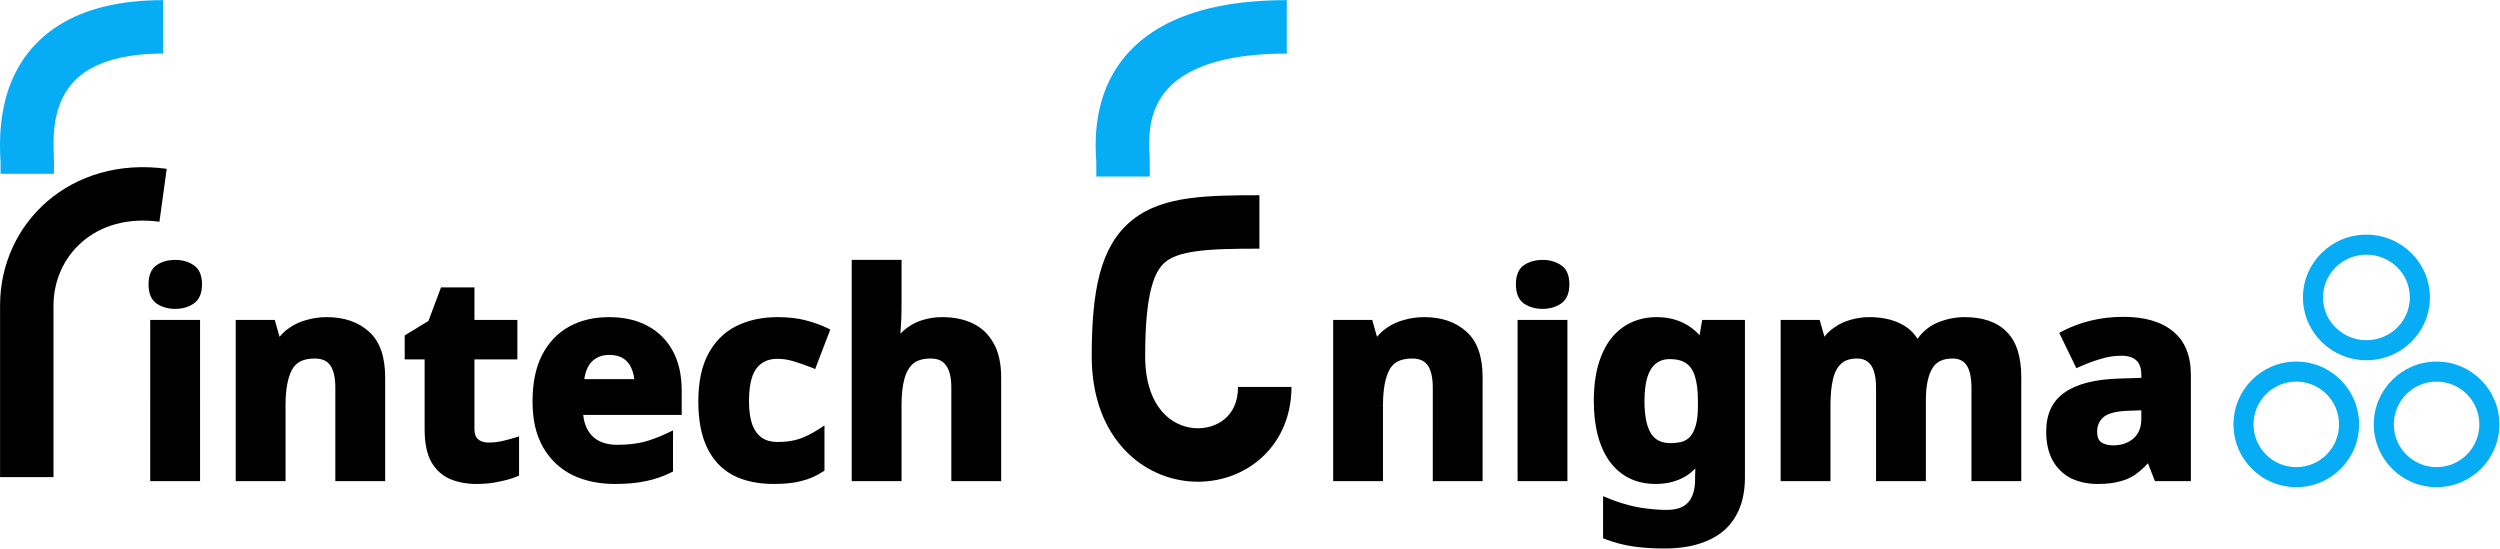
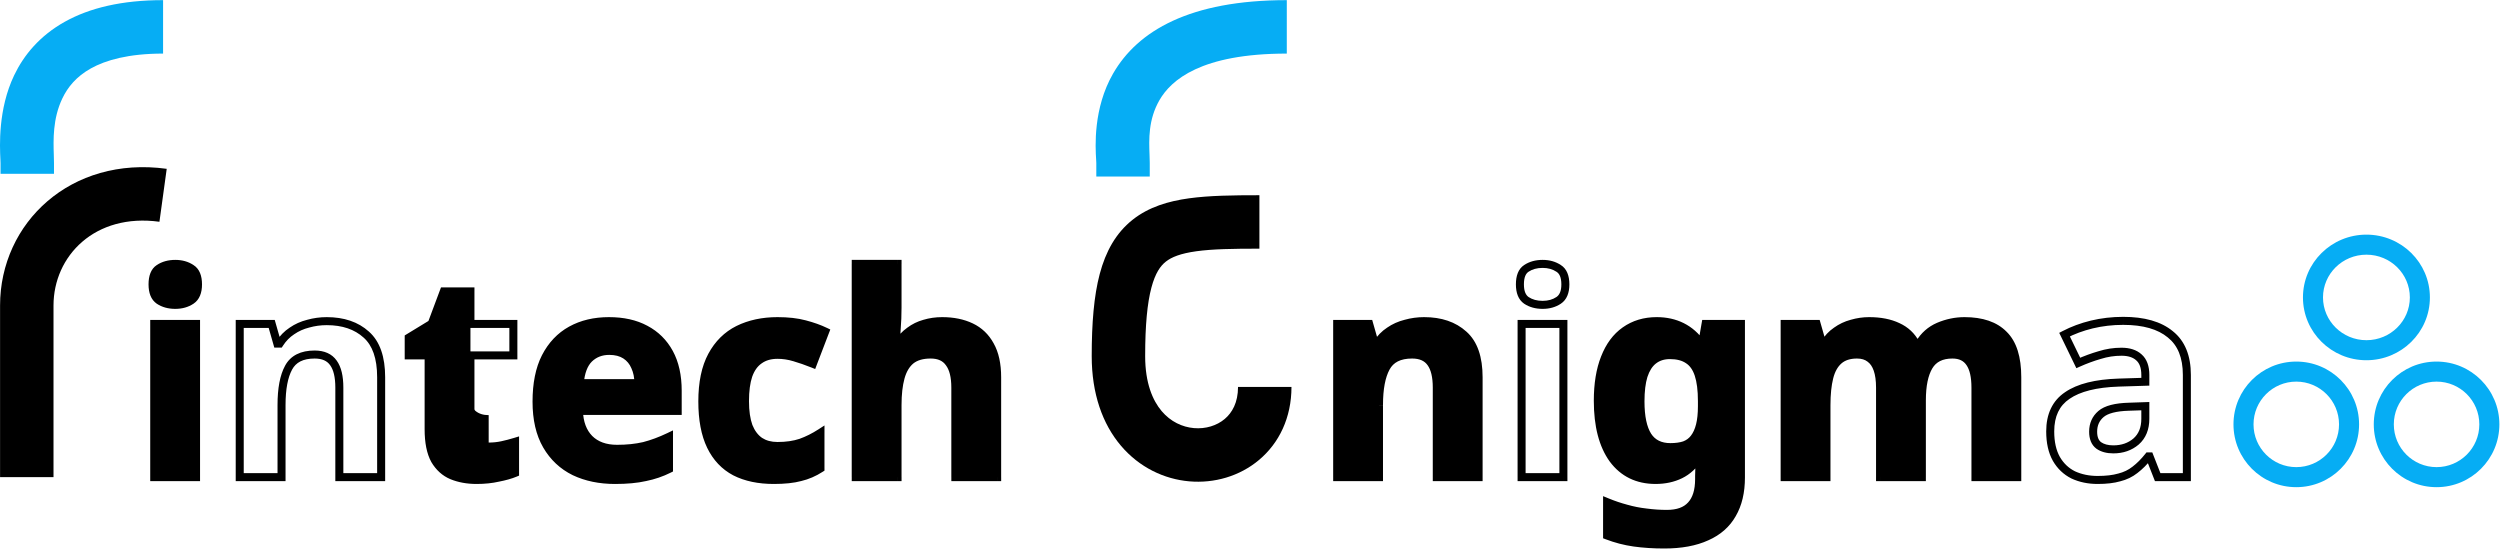
<svg xmlns="http://www.w3.org/2000/svg" viewBox="0 0 2494.062 547.2" height="547.2" width="2494.062" xml:space="preserve" id="svg2" version="1.1">
  <defs id="defs6" />
  <g transform="matrix(1.333,0,0,-1.333,0,547.2)" id="g10">
    <g id="g12">
      <g transform="translate(114.168,-3)" id="g14">
        <path id="path16" style="fill:#000000;fill-opacity:1;fill-rule:nonzero;stroke:none" d="m 32.55,171.06 h 3 v 3 h -3 z m 0,-114.66 v -3 h 3 v 3 z m -31.29,0 h -3 v -3 h 3 z m 0,114.66 v 3 h -3 v -3 z m 27.72,41.58 -1.664,-2.496 0.037,-0.025 0.037,-0.023 1.59,2.544 z m 0,-23.94 -1.664,2.496 h -4e-6 z m -24.15,0 -1.713,-2.463 0.024,-0.017 0.025,-0.017 z m 0,23.94 1.639,-2.513 0.013,0.008 0.013,0.008 z m 155.124,-49.56 -2.014,-2.224 0.012,-0.011 0.012,-0.01 1.99,2.245 z m 11.13,-106.68 v -3 h 3 v 3 z m -31.29,0 h -3 v -3 h 3 z m -4.41,85.47 -2.458,-1.72 0.014,-0.02 0.014,-0.019 2.43,1.76 z m -33.6,-3.57 2.636,-1.433 0.006,0.012 0.006,0.012 -2.649,1.409 z M 96.534,56.4 v -3 h 3 v 3 z m -31.29,0 h -3 v -3 h 3 z m 0,114.66 v 3 h -3 v -3 z m 23.94,0 2.885,0.824 -0.622,2.176 h -2.263 z m 4.2,-14.7 -2.885,-0.824 0.622,-2.176 h 2.263 z m 1.68,0 v -3 h 1.638 l 0.886,1.378 z m 9.24,9.45 1.642,-2.511 0.033,0.022 0.033,0.023 -1.708,2.467 z m 12.18,5.46 0.728,-2.91 0.043,0.011 0.042,0.012 -0.812,2.888 z m 145.158,-90.93 -0.637,2.932 v 0 z m 9.66,2.52 h 3 v 4.049 l -3.873,-1.179 z m 0,-23.31 1.154,-2.769 1.846,0.769 v 2 z m -12.6,-3.57 -0.573,2.945 -0.048,-0.009 -0.048,-0.011 0.668,-2.925 z m -34.65,1.68 -1.164,-2.765 0.013,-0.005 0.013,-0.005 1.139,2.776 z m -12.81,11.55 -2.629,-1.446 0.022,-0.039 0.023,-0.039 2.584,1.524 z m -4.62,78.33 h 3 v 3 h -3 z m -14.91,0 h -3 v -3 h 3 z m 0,13.23 -1.562,2.561 -1.438,-0.877 v -1.684 z m 17.22,10.5 1.562,-2.561 0.885,0.54 0.363,0.971 z m 9.03,24.15 v 3 h -2.081 l -0.729,-1.949 z m 19.95,0 h 3 v 3 h -3 z m 0,-24.36 h -3 v -3 h 3 z m 32.13,0 h 3 v 3 h -3 z m 0,-23.52 v -3 h 3 v 3 z m -32.13,0 v 3 h -3 v -3 z m 3.78,-65.1 -1.993,-2.242 0.036,-0.032 0.037,-0.031 1.921,2.305 z m 127.175,84.63 -1.419,-2.643 0.01,-0.005 0.01,-0.005 1.399,2.654 z m 17.85,-17.64 -2.634,-1.437 v 0 z m 6.3,-43.47 v -3 h 3 v 3 z m -73.92,0 v 3 h -3.097 l 0.098,-3.095 2.999,0.095 z m 7.77,-20.79 -2.151,-2.091 0.015,-0.015 0.015,-0.015 2.121,2.121 z m 40.95,-5.46 0.68,-2.922 0.032,0.007 0.032,0.008 -0.744,2.906 z m 18.69,6.93 h 3 v 4.76 l -4.294,-2.054 z m 0,-24.15 1.342,-2.683 1.658,0.829 v 1.854 z m -17.85,-6.09 -0.588,2.942 -0.038,-0.008 -0.038,-0.009 0.665,-2.925 z m -52.92,4.2 -1.325,-2.692 0.017,-0.009 0.017,-0.008 1.29,2.709 z m -20.79,19.53 -2.594,-1.506 v 0 z m -0.84,66.15 -2.666,1.375 -0.004,-0.008 -0.004,-0.008 2.675,-1.359 z m 19.11,20.16 -1.449,2.627 v 0 z m 13.44,-21.42 -2.084,2.158 -0.019,-0.018 -0.019,-0.019 2.121,-2.121 z m -6.93,-18.27 -2.989,0.253 -0.276,-3.253 h 3.265 z m 43.89,0 v -3 h 3 v 3 z m -2.52,12.39 -2.763,-1.169 0.019,-0.044 0.02,-0.044 2.724,1.257 z m -7.14,8.61 1.639,2.513 v 0 z m 82.072,-87.36 -1.397,-2.655 0.018,-0.01 0.018,-0.009 1.36,2.674 z m -18.27,19.32 2.7,1.307 v 0 z m 0.84,67.62 -2.64,1.425 v 0 z m 19.74,19.53 -1.324,2.692 -0.009,-0.004 -0.009,-0.004 1.342,-2.683 z m 49.77,3.99 -0.777,-2.898 0.009,-0.002 0.009,-0.002 0.76,2.902 z m 15.33,-5.46 2.802,-1.072 0.984,2.573 -2.48,1.2 z m -9.24,-24.15 -1.114,-2.785 2.828,-1.131 1.088,2.844 z m -13.86,4.83 -0.862,-2.873 0.013,-0.004 0.013,-0.004 0.836,2.881 z m -26.25,-2.1 1.708,-2.467 0.032,0.022 0.031,0.023 -1.77,2.422 z m -8.19,-11.55 -2.83,0.994 -0.008,-0.023 -0.008,-0.023 2.846,-0.949 z m 0.21,-38.01 -2.822,-1.019 0.017,-0.048 0.019,-0.047 2.785,1.114 z m 8.4,-11.13 -1.708,-2.467 0.033,-0.023 0.033,-0.022 1.642,2.511 z m 30.66,-1.05 0.949,-2.846 0.035,0.012 0.035,0.013 -1.019,2.822 z m 14.7,7.35 h 3 v 5.514 l -4.63,-2.996 z m 0,-26.67 1.63,-2.519 1.37,0.887 v 1.632 z m -15.12,-6.51 -0.691,2.919 -0.046,-0.011 -0.045,-0.012 0.783,-2.896 z m 72.171,110.88 -2.99,0.242 -0.003,-0.04 -0.002,-0.04 2.996,-0.162 z m -0.84,-10.92 -2.974,0.397 -0.453,-3.397 h 3.427 z m 1.68,0 v -3 h 1.638 l 0.886,1.378 z m 8.82,9.45 1.734,-2.448 0.033,0.024 0.033,0.025 -1.8,2.4 z m 11.13,5.46 0.798,-2.892 0.032,0.009 0.032,0.01 -0.862,2.873 z m 34.86,-2.52 -1.292,-2.707 v 0 z m 14.28,-13.65 -2.634,-1.437 0.013,-0.023 0.013,-0.023 2.608,1.482 z m 5.25,-98.7 v -3 h 3 v 3 z m -31.29,0 h -3 v -3 h 3 z m -4.62,85.47 -2.458,-1.72 0.033,-0.047 0.035,-0.046 2.39,1.813 z m -28.77,1.89 -1.885,2.334 -0.022,-0.018 -0.022,-0.019 1.93,-2.297 z m -7.56,-12.81 -2.893,0.795 v 0 z m -2.31,-74.55 v -3 h 3 v 3 z m -31.29,0 h -3 v -3 h 3 z m 0,159.6 v 3 h -3 v -3 z m 31.29,0 h 3 v 3 h -3 z m 423.742,-52.92 -2.014,-2.224 0.012,-0.011 0.012,-0.01 1.99,2.245 z M 992.422,56.4 v -3 h 3 v 3 z m -31.29,0 h -3 v -3 h 3 z m -4.41,85.47 -2.458,-1.72 0.014,-0.02 0.014,-0.019 2.43,1.76 z m -33.6,-3.57 2.636,-1.433 0.006,0.012 0.006,0.012 -2.649,1.409 z m -5.25,-81.9 v -3 h 3 v 3 z m -31.29,0 h -3 v -3 h 3 z m 0,114.66 v 3 h -3 v -3 z m 23.94,0 2.885,0.824 -0.622,2.176 h -2.263 z m 4.2,-14.7 -2.885,-0.824 0.622,-2.176 h 2.263 z m 1.68,0 v -3 h 1.638 l 0.886,1.378 z m 9.24,9.45 1.642,-2.511 0.033,0.022 0.033,0.023 -1.708,2.467 z m 12.18,5.46 0.728,-2.91 0.043,0.011 0.042,0.012 -0.812,2.888 z m 118.068,-0.21 h 3 v 3 h -3 z m 0,-114.66 v -3 h 3 v 3 z m -31.29,0 h -3 v -3 h 3 z m 0,114.66 v 3 h -3 v -3 z m 27.72,41.58 -1.664,-2.496 0.037,-0.025 0.038,-0.023 1.59,2.544 z m 0,-23.94 -1.664,2.496 v 0 z m -24.15,0 -1.713,-2.463 0.024,-0.017 0.025,-0.017 1.664,2.496 z m 0,23.94 1.639,-2.513 0.013,0.008 0.013,0.008 -1.664,2.496 z m 116.484,-43.68 -1.342,-2.683 v 0 z m 14.28,-12.6 -2.458,-1.72 0.896,-1.28 h 1.562 z m 0.84,0 v -3 h 2.529 l 0.427,2.493 z m 2.52,14.7 v 3 h -2.529 l -0.427,-2.493 z m 26.46,0 h 3 v 3 h -3 z m -6.51,-142.38 -2.59,1.515 -0.011,-0.018 -0.01,-0.018 2.611,-1.478 z m -19.11,-16.8 -1.214,2.743 -0.019,-0.008 -0.019,-0.009 1.252,-2.726 z m -54.39,-4.41 -0.424,-2.97 0.01,-0.001 0.416,2.971 z m -20.16,5.25 h -3 v -2.064 l 1.927,-0.738 z m 0,24.99 1.142,2.774 -4.142,1.706 v -4.48 z m 14.28,-4.83 0.824,2.885 -0.028,0.008 -0.028,0.007 -0.768,-2.9 z m 14.91,-2.94 0.402,2.973 -0.035,0.005 -0.035,0.004 -0.331,-2.982 z m 33.6,5.46 -2.191,2.049 -0.018,-0.019 -0.018,-0.019 2.226,-2.011 z m 6.3,29.19 -2.982,0.331 -0.01,-0.082 v -0.083 l 2.995,-0.166 z m 0.63,6.72 2.992,-0.214 0.23,3.214 h -3.222 z m -0.84,0 v 3 h -1.626 l -0.888,-1.363 z m -64.47,-1.47 -2.435,-1.753 0.013,-0.018 0.014,-0.018 2.408,1.79 z m -6.09,75.81 2.788,-1.107 v 0.007 0.008 l -2.794,1.092 z m 15.12,20.37 1.724,-2.455 0.01,0.007 -1.734,2.448 z m 21.21,-22.26 1.849,-2.363 0.01,0.005 0.01,0.005 -1.862,2.352 z m -7.35,-11.55 -2.854,0.926 -0.01,-0.024 -0.01,-0.025 2.869,-0.877 z m 3.15,-44.94 -2.534,-1.607 0.01,-0.014 0.01,-0.014 2.515,1.635 z m 27.51,-6.93 0.949,-2.846 0.06,0.02 0.059,0.023 -1.068,2.803 z m 7.14,5.25 -2.368,1.842 -0.01,-0.01 -0.01,-0.01 2.383,-1.822 z m 4.41,9.66 2.91,-0.728 v 0 z m -1.05,38.01 2.846,0.949 v 0 z m -7.77,10.92 -1.687,-2.481 0.034,-0.024 0.035,-0.023 1.617,2.527 z m 236.211,18.9 -2.144,-2.099 0.022,-0.023 0.023,-0.022 2.099,2.144 z m 10.08,-106.68 v -3 h 3 v 3 z m -31.29,0 h -3 v -3 h 3 z m -4.2,85.47 -2.496,-1.664 0.013,-0.02 0.013,-0.019 2.47,1.703 z m -30.66,-2.52 -2.578,1.534 v 0 z m -5.25,-82.95 v -3 h 3 v 3 z m -31.29,0 h -3 v -3 h 3 z m -1.89,80.64 -2.835,-0.981 v 0 z m -5.67,8.19 -1.842,-2.368 0.042,-0.033 0.043,-0.031 1.756,2.432 z m -23.31,-1.47 1.975,-2.258 v 0 z m -7.14,-12.81 2.91,-0.728 v 0 z m -2.1,-74.55 v -3 h 3 v 3 z m -31.29,0 h -3 v -3 h 3 z m 0,114.66 v 3 h -3 v -3 z m 23.94,0 2.885,0.824 -0.622,2.176 h -2.263 z m 4.2,-14.7 -2.885,-0.824 0.622,-2.176 h 2.263 z m 1.68,0 v -3 h 1.688 l 0.876,1.443 z m 8.82,9.45 1.687,-2.481 0.033,0.023 0.033,0.024 -1.753,2.435 z m 11.55,5.46 0.773,-2.899 0.032,0.008 0.032,0.009 -0.836,2.881 z m 34.44,-2.31 -1.29,-2.709 0.026,-0.013 0.027,-0.012 1.236,2.733 z m 13.44,-12.6 -2.643,-1.418 0.849,-1.582 h 1.795 z m 2.73,0 v -3 h 1.706 l 0.872,1.466 z m 14.49,12.81 -1.167,2.764 -0.011,-0.005 -0.011,-0.005 1.189,-2.754 z m 173.339,-5.88 -1.913,-2.311 0.022,-0.018 0.022,-0.017 1.869,2.346 z m 12.39,-106.89 v -3 h 3 v 3 z m -21.84,0 -2.793,-1.095 0.747,-1.905 h 2.046 z m -6.09,15.54 2.793,1.095 -0.747,1.905 h -2.046 z m -0.84,0 v 3 h -1.45 l -0.901,-1.136 z m -10.08,-10.08 -1.815,2.388 -0.024,-0.018 -0.023,-0.018 1.862,-2.352 z m -11.76,-5.67 -0.728,2.91 -0.055,-0.014 -0.054,-0.016 0.836,-2.881 z m -34.44,1.89 -1.342,-2.683 0.042,-0.021 0.043,-0.02 1.257,2.724 z m -12.6,11.97 -2.613,-1.474 0.01,-0.015 0.01,-0.015 2.596,1.503 z m 8.19,47.46 1.673,-2.49 0.014,0.009 0.014,0.01 -1.701,2.471 z m 38.43,9.66 -0.095,2.998 v -1.1e-4 l 0.098,-2.998 z m 19.95,0.63 0.095,-2.999 2.905,0.092 v 2.907 h -3 z m -4.83,18.27 -2.018,-2.22 0.025,-0.022 0.025,-0.022 1.968,2.264 z m -29.4,1.68 0.834,-2.882 0.035,0.01 0.034,0.011 -0.903,2.861 z m -15.96,-5.88 -2.699,-1.309 1.269,-2.617 2.655,1.188 z m -10.29,21.21 -1.39,2.659 -2.58,-1.349 1.271,-2.619 z m 20.37,7.56 -0.702,2.917 -0.013,-0.003 0.715,-2.914 z m 27.93,-61.53 0.083,-2.999 0.01,2.8e-4 0.01,3.5e-4 -0.103,2.998 z m -21,-5.46 -1.952,2.278 v 0 z m -1.68,-23.52 -1.8,-2.4 0.039,-0.03 0.04,-0.028 1.72,2.458 z m 27.93,2.94 1.941,-2.288 0.02,0.017 0.02,0.017 -1.98,2.253 z m 6.93,26.46 h 3 v 3.105 l -3.103,-0.107 z M 29.55,171.06 V 56.4 h 6 V 171.06 Z m 3,-111.66 H 1.26 v -6 h 31.29 z m -28.29,-3 V 171.06 h -6 V 56.4 Z m -3,111.66 h 31.29 v 6 H 1.26 Z M 17.01,213 c 4.116,0 7.507,-0.99 10.306,-2.856 l 3.328,4.992 C 26.723,217.75 22.134,219 17.01,219 Z m 10.38,-2.904 C 29.497,208.779 31.02,206.054 31.02,200.67 h 6 c 0,6.376 -1.837,11.631 -6.45,14.514 z M 31.02,200.67 c 0,-5.194 -1.498,-8.003 -3.704,-9.474 l 3.328,-4.992 c 4.514,3.01 6.376,8.18 6.376,14.466 z m -3.704,-9.474 C 24.517,189.33 21.126,188.34 17.01,188.34 v -6 c 5.124,0 9.713,1.25 13.634,3.864 z M 17.01,188.34 c -4.276,0 -7.732,1 -10.516,2.856 L 3.166,186.204 C 7.102,183.58 11.766,182.34 17.01,182.34 Z m -10.467,2.823 C 4.458,192.613 3,195.429 3,200.67 h -6 c 0,-6.239 1.762,-11.403 6.117,-14.433 z M 3,200.67 c 0,5.432 1.483,8.162 3.469,9.457 l -3.278,5.026 C -1.263,212.248 -3,206.998 -3,200.67 Z m 3.494,9.474 C 9.278,212 12.734,213 17.01,213 v 6 c -5.244,0 -9.908,-1.24 -13.844,-3.864 z M 130.344,170.16 c 11.755,0 20.848,-3.192 27.596,-9.304 l 4.028,4.447 c -8.092,7.328 -18.739,10.856 -31.624,10.856 z m 27.62,-9.325 c 6.52,-5.782 10.12,-15.415 10.12,-29.675 h 6 c 0,15.139 -3.82,26.786 -12.14,34.165 z m 10.12,-29.675 V 56.4 h 6 v 74.76 z m 3,-71.76 h -31.29 v -6 h 31.29 z m -28.29,-3 v 66.99 h -6 V 56.4 Z m 0,66.99 c 0,8.519 -1.498,15.431 -4.98,20.24 l -4.86,-3.519 c 2.398,-3.312 3.84,-8.719 3.84,-16.72 z m -4.952,20.2 c -3.645,5.208 -9.39,7.58 -16.528,7.58 v -6 c 5.742,0 9.378,-1.828 11.612,-5.02 z m -16.528,7.58 c -10.268,0 -18.008,-3.62 -22.179,-11.461 l 5.297,-2.818 c 2.829,5.318 8.109,8.279 16.881,8.279 z M 99.149,139.733 c -3.848,-7.08 -5.614,-16.975 -5.614,-29.363 h 6 c 0,11.972 1.734,20.697 4.886,26.497 z M 93.534,110.37 V 56.4 h 6 v 53.97 z m 3,-50.97 H 65.244 v -6 h 31.29 z m -28.29,-3 V 171.06 h -6 V 56.4 Z m -3,111.66 h 23.94 v 6 H 65.244 Z m 21.055,2.176 4.2,-14.7 5.769,1.648 -4.2,14.7 z m 7.085,-16.876 h 1.68 v 6 h -1.68 z m 4.204,1.378 c 2.308,3.591 5.096,6.428 8.358,8.561 l -3.283,5.022 c -4.018,-2.627 -7.39,-6.089 -10.122,-10.339 z m 8.424,8.606 c 3.33,2.305 7.055,3.98 11.2,5.016 l -1.455,5.821 c -4.815,-1.204 -9.21,-3.169 -13.16,-5.904 z m 11.285,5.039 c 4.21,1.184 8.556,1.778 13.048,1.778 v 6 c -5.028,0 -9.922,-0.666 -14.672,-2.002 z M 251.562,76.29 c 3.701,0 7.275,0.37 10.717,1.118 l -1.275,5.863 c -2.998,-0.652 -6.144,-0.982 -9.443,-0.982 z m 10.717,1.118 c 3.301,0.718 6.6,1.578 9.896,2.581 l -1.747,5.74 c -3.144,-0.957 -6.285,-1.776 -9.424,-2.458 z m 6.023,5.452 V 59.55 h 6 v 23.31 z m 1.846,-20.541 c -3.114,-1.297 -7.104,-2.439 -12.019,-3.394 l 1.145,-5.89 c 5.165,1.004 9.575,2.243 13.181,3.746 z m -12.115,-3.415 c -4.647,-1.062 -9.81,-1.605 -15.502,-1.605 v -6 c 6.068,0 11.686,0.578 16.838,1.755 z m -15.502,-1.605 c -6.532,0 -12.296,1.066 -17.341,3.136 l -2.277,-5.551 c 5.875,-2.41 12.431,-3.584 19.619,-3.584 z m -17.316,3.125 c -4.667,1.965 -8.464,5.347 -11.39,10.309 l -5.168,-3.048 c 3.514,-5.958 8.257,-10.276 14.23,-12.791 z m -11.346,10.231 c -2.74,4.982 -4.249,12.113 -4.249,21.654 h -6 c 0,-10.059 1.572,-18.328 4.991,-24.546 z m -4.249,21.654 v 55.23 h -6 v -55.23 z m -3,58.23 h -14.91 v -6 h 14.91 z m -11.91,-3 v 13.23 h -6 v -13.23 z m -1.438,10.669 17.22,10.5 -3.124,5.123 -17.22,-10.5 z m 18.468,12.011 9.03,24.15 -5.62,2.101 -9.03,-24.15 z m 6.22,22.201 h 19.95 v 6 h -19.95 z m 16.95,3 v -24.36 h 6 v 24.36 z m 3,-27.36 h 32.13 v 6 h -32.13 z m 29.13,3 v -23.52 h 6 V 171.06 Z m 3,-20.52 h -32.13 v -6 h 32.13 z m -35.13,-3 v -55.23 h 6 v 55.23 z m 0,-55.23 c 0,-4.935 1.454,-9.149 4.787,-12.112 l 3.986,4.484 c -1.707,1.517 -2.773,3.882 -2.773,7.628 z m 4.859,-12.175 c 3.178,-2.648 7.201,-3.845 11.791,-3.845 v 6 c -3.53,0 -6.088,0.903 -7.949,2.455 z M 341.567,170.16 c 10.262,0 18.85,-1.957 25.881,-5.733 l 2.839,5.286 c -8.089,4.344 -17.701,6.447 -28.719,6.447 z m 25.901,-5.744 c 7.173,-3.782 12.696,-9.237 16.616,-16.423 l 5.267,2.873 c -4.48,8.214 -10.858,14.52 -19.084,18.857 z m 16.616,-16.423 c 3.902,-7.154 5.934,-16.08 5.934,-26.913 h 6 c 0,11.566 -2.168,21.54 -6.666,29.787 z m 5.934,-26.913 v -15.12 h 6 v 15.12 z m 3,-12.12 h -73.92 v -6 h 73.92 z m -76.919,-3.095 c 0.297,-9.369 3.072,-17.082 8.618,-22.786 l 4.302,4.182 c -4.255,4.376 -6.66,10.523 -6.922,18.794 z m 8.647,-22.816 c 5.73,-5.73 13.496,-8.439 22.911,-8.439 v 6 c -8.225,0 -14.319,2.331 -18.669,6.681 z m 22.911,-8.439 c 7.605,0 14.558,0.717 20.84,2.178 l -1.359,5.844 c -5.758,-1.339 -12.245,-2.022 -19.48,-2.022 z m 20.904,2.194 c 6.235,1.595 12.65,3.978 19.241,7.13 l -2.589,5.413 c -6.289,-3.008 -12.334,-5.245 -18.139,-6.73 z m 14.947,9.836 V 62.49 h 6 v 24.15 z m 1.658,-21.467 c -5.355,-2.678 -11.051,-4.622 -17.097,-5.832 l 1.177,-5.883 c 6.555,1.311 12.759,3.426 18.603,6.348 z m -17.173,-5.848 c -5.875,-1.335 -13.128,-2.025 -21.805,-2.025 v -6 c 8.963,0 16.69,0.71 23.135,2.175 z m -21.805,-2.025 c -11.111,0 -20.808,2.031 -29.16,6.009 l -2.58,-5.417 c 9.288,-4.423 19.891,-6.591 31.74,-6.591 z m -29.125,5.992 c -8.277,4.073 -14.771,10.165 -19.52,18.345 l -5.189,-3.013 c 5.33,-9.18 12.697,-16.108 22.06,-20.715 z m -19.52,18.345 c -4.704,8.101 -7.154,18.463 -7.154,31.254 h -6 c 0,-13.529 2.59,-25.008 7.966,-34.266 z m -7.154,31.254 c 0,13.129 2.191,23.756 6.395,32.031 l -5.349,2.717 c -4.756,-9.364 -7.045,-20.997 -7.045,-34.749 z m 6.386,32.015 c 4.372,8.479 10.339,14.741 17.893,18.908 l -2.898,5.253 c -8.686,-4.792 -15.459,-11.971 -20.327,-21.412 z m 17.893,18.908 c 7.609,4.198 16.545,6.347 26.901,6.347 v 6 c -11.204,0 -21.168,-2.331 -29.799,-7.093 z m 27.111,-9.913 c -6.74,0 -12.545,-2.223 -17.204,-6.722 l 4.168,-4.316 c 3.461,3.342 7.737,5.038 13.036,5.038 z m -17.241,-6.759 c -4.617,-4.617 -7.067,-11.51 -7.798,-20.138 l 5.979,-0.507 c 0.669,7.892 2.839,13.179 6.062,16.402 z m -4.809,-23.391 h 43.89 V 129.75 h -43.89 z m 46.89,3 c 0,4.988 -0.908,9.557 -2.796,13.647 l -5.448,-2.514 c 1.472,-3.19 2.244,-6.881 2.244,-11.133 z m -2.757,13.559 c -1.766,4.173 -4.529,7.518 -8.264,9.954 l -3.278,-5.026 c 2.705,-1.764 4.702,-4.16 6.016,-7.266 z m -8.264,9.954 c -3.825,2.495 -8.496,3.637 -13.819,3.637 v -6 c 4.477,0 7.926,-0.958 10.541,-2.663 z M 465.009,57.3 c -10.99,0 -20.158,1.968 -27.62,5.764 l -2.721,-5.348 c 8.499,-4.324 18.65,-6.416 30.34,-6.416 z m -27.583,5.745 c -7.372,3.88 -13.025,9.827 -16.967,17.972 l -5.401,-2.613 c 4.459,-9.215 10.986,-16.148 19.573,-20.668 z m -16.967,17.972 c -3.939,8.141 -6,18.783 -6,32.083 h -6 c 0,-13.86 2.139,-25.478 6.6,-34.697 z m -6,32.083 c 0,13.689 2.331,24.562 6.78,32.805 l -5.28,2.85 c -5.071,-9.397 -7.5,-21.344 -7.5,-35.655 z m 6.78,32.805 c 4.488,8.315 10.631,14.366 18.442,18.272 l -2.683,5.367 c -8.99,-4.495 -16.006,-11.464 -21.038,-20.788 z m 18.424,18.263 c 8.066,3.967 17.401,5.992 28.076,5.992 v 6 c -11.445,0 -21.71,-2.175 -30.724,-6.608 z m 28.076,5.992 c 7.656,0 14.172,-0.753 19.593,-2.208 l 1.555,5.795 c -6.059,1.626 -13.123,2.412 -21.147,2.412 z m 19.61,-2.212 c 5.738,-1.503 10.657,-3.262 14.783,-5.258 l 2.613,5.401 c -4.554,2.203 -9.855,4.084 -15.877,5.662 z m 13.288,-1.486 -9.24,-24.15 5.604,-2.144 9.24,24.15 z m -5.324,-22.437 c -4.976,1.991 -9.69,3.634 -14.138,4.926 l -1.673,-5.762 c 4.232,-1.229 8.759,-2.805 13.582,-4.734 z m -14.112,4.918 c -4.467,1.34 -8.957,2.017 -13.462,2.017 v -6 c 3.895,0 7.805,-0.584 11.738,-1.763 z m -13.462,2.017 c -5.959,0 -11.165,-1.459 -15.42,-4.568 l 3.54,-4.844 c 3.025,2.211 6.919,3.412 11.88,3.412 z m -15.358,-4.523 c -4.274,-2.959 -7.334,-7.391 -9.313,-13.022 l 5.661,-1.989 c 1.661,4.728 4.061,7.997 7.067,10.078 z m -9.328,-13.068 c -1.817,-5.45 -2.674,-12.168 -2.674,-20.059 h 6 c 0,7.509 0.823,13.531 2.366,18.161 z M 440.379,113.31 c 0,-7.776 0.933,-14.448 2.908,-19.919 l 5.643,2.038 C 447.266,100.038 446.379,105.966 446.379,113.31 Z m 2.945,-20.014 c 2.136,-5.34 5.267,-9.567 9.478,-12.482 l 3.415,4.933 c -3.069,2.125 -5.538,5.318 -7.322,9.778 z m 9.544,-12.527 c 4.215,-2.756 9.222,-4.059 14.872,-4.059 v 6 c -4.71,0 -8.523,1.077 -11.588,3.081 z m 14.872,-4.059 c 6.829,0 12.97,0.871 18.379,2.674 l -1.897,5.692 c -4.671,-1.557 -10.15,-2.366 -16.481,-2.366 z m 18.449,2.698 c 5.267,1.902 10.37,4.456 15.311,7.653 l -3.26,5.037 c -4.58,-2.963 -9.276,-5.309 -14.089,-7.047 z M 496.869,89.58 V 62.91 h 6 v 26.67 z m 1.37,-24.151 c -4.483,-2.901 -9.207,-4.931 -14.182,-6.109 l 1.383,-5.838 c 5.666,1.342 11.022,3.651 16.058,6.911 z m -14.273,-6.133 c -4.833,-1.306 -11.126,-1.996 -18.957,-1.996 v -6 c 8.129,0 14.996,0.71 20.523,2.204 z M 554.55,183.45 c 0,-5.525 -0.207,-10.834 -0.62,-15.928 l 5.98,-0.485 c 0.427,5.267 0.64,10.738 0.64,16.412 z m -0.626,-16.008 c -0.28,-5.181 -0.555,-8.715 -0.818,-10.685 l 5.947,-0.793 c 0.297,2.23 0.582,5.976 0.862,11.155 z m 2.156,-14.082 h 1.68 v 6 h -1.68 z m 4.204,1.378 c 2.339,3.639 5.023,6.494 8.031,8.624 l -3.468,4.896 c -3.712,-2.63 -6.909,-6.075 -9.61,-10.276 z M 568.38,163.41 c 3.059,2.294 6.429,3.948 10.128,4.968 l -1.596,5.784 c -4.421,-1.22 -8.471,-3.206 -12.132,-5.952 z m 10.192,4.987 c 3.906,1.172 8.024,1.763 12.368,1.763 v 6 c -4.896,0 -9.598,-0.668 -14.092,-2.017 z M 590.94,170.16 c 7.905,0 14.657,-1.406 20.338,-4.117 l 2.584,5.415 C 607.223,174.626 599.555,176.16 590.94,176.16 Z m 20.338,-4.117 c 5.573,-2.66 9.872,-6.757 12.939,-12.379 l 5.267,2.873 c -3.653,6.698 -8.875,11.701 -15.622,14.921 z m 12.964,-12.425 c 3.164,-5.568 4.858,-12.988 4.858,-22.458 h 6 c 0,10.13 -1.805,18.67 -5.642,25.422 z m 4.858,-22.458 V 56.4 h 6 v 74.76 z m 3,-71.76 H 600.81 v -6 h 31.29 z m -28.29,-3 v 66.99 h -6 V 56.4 Z m 0,66.99 c 0,8.54 -1.576,15.476 -5.23,20.293 l -4.78,-3.626 c 2.506,-3.303 4.01,-8.687 4.01,-16.667 z m -5.162,20.2 c -3.632,5.189 -9.292,7.58 -16.318,7.58 v -6 c 5.574,0 9.155,-1.809 11.402,-5.02 z m -16.318,7.58 c -6.749,0 -12.462,-1.576 -16.795,-5.076 l 3.77,-4.668 c 2.947,2.38 7.174,3.744 13.025,3.744 z m -16.84,-5.113 c -4.078,-3.425 -6.865,-8.284 -8.523,-14.312 l 5.785,-1.591 c 1.422,5.172 3.675,8.854 6.597,11.308 z m -8.523,-14.312 c -1.633,-5.939 -2.417,-13.085 -2.417,-21.375 h 6 c 0,7.949 0.756,14.524 2.203,19.785 z m -2.417,-21.375 V 56.4 h 6 v 53.97 z m 3,-50.97 h -31.29 v -6 h 31.29 z m -28.29,-3 V 216 h -6 V 56.4 Z m -3,156.6 h 31.29 v 6 h -31.29 z m 28.29,3 v -32.55 h 6 V 216 Z m 397.132,-45.84 c 11.755,0 20.848,-3.192 27.596,-9.304 l 4.028,4.447 c -8.092,7.328 -18.739,10.856 -31.624,10.856 z m 27.62,-9.325 c 6.52,-5.782 10.12,-15.415 10.12,-29.675 h 6 c 0,15.139 -3.819,26.786 -12.139,34.165 z m 10.12,-29.675 V 56.4 h 6 v 74.76 z m 3,-71.76 h -31.29 v -6 h 31.29 z m -28.29,-3 v 66.99 h -6 V 56.4 Z m 0,66.99 c 0,8.519 -1.498,15.431 -4.98,20.24 l -4.86,-3.519 c 2.398,-3.312 3.84,-8.719 3.84,-16.72 z m -4.952,20.2 c -3.645,5.208 -9.39,7.58 -16.528,7.58 v -6 c 5.742,0 9.378,-1.828 11.612,-5.02 z m -16.528,7.58 c -10.268,0 -18.008,-3.62 -22.179,-11.461 l 5.297,-2.818 c 2.829,5.318 8.109,8.279 16.881,8.279 z m -22.166,-11.437 c -3.848,-7.08 -5.614,-16.975 -5.614,-29.363 h 6 c 0,11.972 1.734,20.697 4.886,26.497 z m -5.614,-29.363 V 56.4 h 6 v 53.97 z m 3,-50.97 h -31.29 v -6 h 31.29 z m -28.29,-3 V 171.06 h -6 V 56.4 Z m -3,111.66 h 23.94 v 6 h -23.94 z m 21.055,2.176 4.2,-14.7 5.769,1.648 -4.2,14.7 z m 7.085,-16.876 h 1.68 v 6 h -1.68 z m 4.204,1.378 c 2.308,3.591 5.096,6.428 8.358,8.561 l -3.283,5.022 c -4.018,-2.627 -7.39,-6.089 -10.122,-10.339 z m 8.424,8.606 c 3.33,2.305 7.055,3.98 11.2,5.016 l -1.455,5.821 c -4.815,-1.204 -9.21,-3.169 -13.16,-5.904 z m 11.285,5.039 c 4.21,1.184 8.556,1.778 13.048,1.778 v 6 c -5.028,0 -9.922,-0.666 -14.672,-2.002 z M 1052.89,171.06 V 56.4 h 6 V 171.06 Z m 3,-111.66 h -31.29 v -6 h 31.29 z m -28.29,-3 V 171.06 h -6 V 56.4 Z m -3,111.66 h 31.29 v 6 h -31.29 z m 15.75,44.94 c 4.116,0 7.507,-0.99 10.306,-2.856 l 3.328,4.992 c -3.921,2.614 -8.51,3.864 -13.634,3.864 z m 10.38,-2.904 c 2.107,-1.317 3.63,-4.042 3.63,-9.426 h 6 c 0,6.376 -1.837,11.631 -6.45,14.514 z m 3.63,-9.426 c 0,-5.194 -1.498,-8.003 -3.704,-9.474 l 3.328,-4.992 c 4.514,3.01 6.376,8.18 6.376,14.466 z m -3.704,-9.474 c -2.799,-1.866 -6.19,-2.856 -10.306,-2.856 v -6 c 5.124,0 9.713,1.25 13.634,3.864 z M 1040.35,188.34 c -4.276,0 -7.732,1 -10.516,2.856 l -3.328,-4.992 c 3.936,-2.624 8.6,-3.864 13.844,-3.864 z m -10.467,2.823 c -2.085,1.451 -3.543,4.266 -3.543,9.507 h -6 c 0,-6.239 1.762,-11.403 6.117,-14.433 z m -3.543,9.507 c 0,5.432 1.483,8.162 3.469,9.457 l -3.278,5.026 c -4.454,-2.905 -6.191,-8.155 -6.191,-14.483 z m 3.494,9.474 c 2.784,1.856 6.24,2.856 10.516,2.856 v 6 c -5.244,0 -9.909,-1.24 -13.844,-3.864 z M 1125.754,170.16 c 6.59,0 12.422,-1.315 17.558,-3.883 l 2.683,5.367 c -6.064,3.032 -12.832,4.517 -20.242,4.517 z m 17.558,-3.883 c 5.114,-2.557 9.503,-6.407 13.164,-11.637 l 4.915,3.441 c -4.179,5.97 -9.309,10.52 -15.396,13.563 z m 15.622,-12.917 h 0.84 v 6 h -0.84 z m 3.797,2.493 2.52,14.7 -5.914,1.014 -2.52,-14.7 z m -0.437,12.207 h 26.46 v 6 h -26.46 z m 23.46,3 V 56.19 h 6 V 171.06 Z m 0,-114.87 c 0,-10.529 -2.092,-19.143 -6.1,-25.995 l 5.179,-3.029 c 4.672,7.988 6.92,17.714 6.92,29.025 z m -6.121,-26.032 c -3.852,-6.805 -9.704,-11.989 -17.713,-15.535 l 2.429,-5.487 c 9.07,4.015 15.959,10.031 20.506,18.065 z m -17.751,-15.551 c -8.038,-3.689 -18.151,-5.606 -30.459,-5.606 v -6 c 12.892,0 23.919,2.003 32.962,6.154 z m -30.459,-5.606 c -8.001,0 -15.42,0.483 -22.264,1.441 l -0.832,-5.942 c 7.156,-1.002 14.857,-1.499 23.096,-1.499 z m -22.256,1.44 c -6.635,0.948 -13.137,2.641 -19.511,5.082 l -2.146,-5.603 c 6.786,-2.599 13.723,-4.406 20.809,-5.418 z m -17.584,2.28 v 24.99 h -6 V 12.72 Z m -4.142,22.216 c 4.877,-2.008 9.761,-3.661 14.655,-4.956 l 1.535,5.8 c -4.627,1.225 -9.262,2.792 -13.906,4.704 z m 14.598,-4.941 c 5.061,-1.446 10.195,-2.458 15.403,-3.037 l 0.663,5.963 c -4.872,0.541 -9.678,1.489 -14.417,2.843 z m 15.332,-3.028 c 5.312,-0.718 10.626,-1.077 15.942,-1.077 v 6 c -5.044,0 -10.09,0.341 -15.138,1.023 z m 15.942,-1.077 c 8.628,0 15.603,2.314 20.286,7.499 l -4.453,4.022 c -3.157,-3.495 -8.221,-5.521 -15.834,-5.521 z m 20.251,7.461 c 4.776,5.106 6.899,12.485 6.899,21.579 h -6 c 0,-8.266 -1.937,-13.906 -5.281,-17.481 z m 6.899,21.579 v 2.31 h -6 v -2.31 z m 0,2.31 c 0,2.321 0.068,4.716 0.205,7.184 l -5.991,0.333 c -0.143,-2.572 -0.215,-5.078 -0.215,-7.516 z m 0.192,7.019 c 0.283,2.549 0.497,4.829 0.641,6.838 l -5.985,0.427 c -0.137,-1.911 -0.342,-4.111 -0.619,-6.602 z m -2.352,10.051 h -0.84 v -6 h 0.84 z m -3.354,-1.363 c -3.678,-5.648 -7.981,-9.579 -12.87,-11.96 l 2.628,-5.394 c 6.032,2.938 11.108,7.688 15.27,14.08 z m -12.87,-11.96 c -5,-2.436 -10.702,-3.687 -17.166,-3.687 v -6 c 7.256,0 13.874,1.409 19.794,4.293 z m -17.166,-3.687 c -12.689,0 -22.412,4.776 -29.512,14.33 l -4.816,-3.579 c 8.3,-11.167 19.857,-16.75 34.328,-16.75 z m -29.485,14.293 c -7.063,9.809 -10.775,23.671 -10.775,41.927 h -6 c 0,-18.984 3.848,-34.242 11.905,-45.433 z m -10.775,41.927 c 0,12.338 1.716,22.65 5.038,31.023 l -5.577,2.213 c -3.677,-9.267 -5.462,-20.375 -5.462,-33.237 z m 5.044,31.038 c 3.328,8.52 8.041,14.788 14.05,19.006 l -3.448,4.91 c -7.151,-5.021 -12.519,-12.333 -16.19,-21.734 z m 14.06,19.013 c 6.16,4.363 13.449,6.588 21.996,6.588 v 6 c -9.653,0 -18.184,-2.535 -25.464,-7.692 z M 1135.624,150.75 c -5.474,0 -10.287,-1.499 -14.252,-4.638 l 3.724,-4.704 c 2.755,2.181 6.202,3.342 10.528,3.342 z m -14.239,-4.627 c -3.824,-2.992 -6.55,-7.424 -8.355,-12.987 l 5.707,-1.851 c 1.556,4.797 3.729,8.065 6.345,10.113 z m -8.37,-13.036 c -1.657,-5.422 -2.441,-12.113 -2.441,-19.987 h 6 c 0,7.527 0.756,13.576 2.179,18.233 z m -2.441,-19.987 c 0,-11.7 1.837,-20.989 5.926,-27.437 l 5.067,3.213 c -3.191,5.032 -4.994,12.964 -4.994,24.223 z m 5.945,-27.465 c 4.285,-6.593 10.992,-9.765 19.525,-9.765 v 6 c -6.866,0 -11.5,2.428 -14.495,7.035 z m 19.525,-9.765 c 4.288,0 8.125,0.516 11.449,1.624 l -1.897,5.692 c -2.556,-0.852 -5.72,-1.316 -9.551,-1.316 z m 11.568,1.667 c 3.434,1.308 6.279,3.386 8.455,6.231 l -4.766,3.645 c -1.464,-1.914 -3.379,-3.337 -5.825,-4.269 z m 8.44,6.212 c 2.275,2.925 3.897,6.553 4.952,10.774 l -5.821,1.455 c -0.905,-3.619 -2.223,-6.431 -3.868,-8.546 z m 4.952,10.774 c 1.057,4.23 1.56,9.249 1.56,15.008 h -6 c 0,-5.441 -0.478,-9.942 -1.38,-13.552 z m 1.56,15.008 V 113.31 h -6 v -3.78 z m 0,3.78 c 0,8.424 -0.852,15.432 -2.674,20.899 l -5.692,-1.897 c 1.538,-4.613 2.366,-10.906 2.366,-19.001 z m -2.674,20.899 c -1.836,5.507 -4.776,9.795 -8.999,12.498 l -3.234,-5.054 c 2.777,-1.777 5.017,-4.769 6.541,-9.342 z m -8.929,12.452 c -4.135,2.812 -9.327,4.089 -15.337,4.089 v -6 c 5.19,0 9.098,-1.103 11.963,-3.051 z M 1356.085,170.16 c 12.53,0 21.43,-3.228 27.256,-9.179 l 4.287,4.198 c -7.333,7.489 -18.034,10.981 -31.544,10.981 z m 27.301,-9.224 c 5.89,-5.767 9.179,-15.44 9.179,-29.776 h 6 c 0,15.064 -3.431,26.671 -10.981,34.064 z m 9.179,-29.776 V 56.4 h 6 v 74.76 z m 3,-71.76 h -31.29 v -6 h 31.29 z m -28.29,-3 v 66.99 h -6 V 56.4 Z m 0,66.99 c 0,8.499 -1.422,15.386 -4.731,20.183 l -4.939,-3.406 c 2.292,-3.323 3.67,-8.756 3.67,-16.777 z m -4.704,20.144 c -3.455,5.182 -8.825,7.636 -15.516,7.636 v -6 c 5.069,0 8.379,-1.747 10.524,-4.964 z m -15.516,7.636 c -9.061,0 -16.058,-3.296 -20.218,-10.286 l 5.156,-3.069 c 2.84,4.771 7.603,7.354 15.062,7.354 z m -20.218,-10.286 c -3.897,-6.548 -5.672,-15.644 -5.672,-26.944 h 6 c 0,10.82 1.725,18.663 4.828,23.876 z M 1321.165,113.94 V 56.4 h 6 V 113.94 Z m 3,-54.54 h -31.29 v -6 h 31.29 z m -28.29,-3 v 66.99 h -6 V 56.4 Z m 0,66.99 c 0,5.666 -0.651,10.574 -2.055,14.631 l -5.67,-1.963 c 1.116,-3.223 1.725,-7.415 1.725,-12.669 z m -2.055,14.631 c -1.413,4.082 -3.62,7.381 -6.748,9.641 l -3.513,-4.864 c 1.911,-1.38 3.485,-3.541 4.591,-6.739 z m -6.663,9.577 c -3.158,2.456 -7.07,3.572 -11.502,3.572 v -6 c 3.409,0 5.936,-0.844 7.818,-2.308 z m -11.502,3.572 c -6.254,0 -11.577,-1.61 -15.626,-5.152 l 3.951,-4.515 c 2.672,2.338 6.448,3.668 11.675,3.668 z m -15.626,-5.152 c -3.938,-3.446 -6.57,-8.32 -8.075,-14.34 l 5.821,-1.455 c 1.295,5.18 3.423,8.846 6.205,11.28 z m -8.075,-14.34 c -1.478,-5.912 -2.19,-13.033 -2.19,-21.308 h 6 c 0,7.966 0.689,14.565 2.01,19.852 z m -2.19,-21.308 V 56.4 h 6 v 53.97 z m 3,-50.97 h -31.29 v -6 h 31.29 z m -28.29,-3 V 171.06 h -6 V 56.4 Z m -3,111.66 h 23.94 v 6 h -23.94 z m 21.055,2.176 4.2,-14.7 5.769,1.648 -4.2,14.7 z m 7.085,-16.876 h 1.68 v 6 h -1.68 z m 4.244,1.443 c 2.176,3.584 4.827,6.407 7.943,8.526 l -3.374,4.962 c -3.884,-2.641 -7.113,-6.118 -9.697,-10.374 z m 8.009,8.572 c 3.202,2.305 6.719,3.969 10.57,4.996 l -1.546,5.797 c -4.549,-1.213 -8.732,-3.189 -12.53,-5.924 z m 10.633,5.014 c 4.08,1.184 8.138,1.771 12.184,1.771 v 6 c -4.635,0 -9.256,-0.673 -13.856,-2.009 z m 12.184,1.771 c 8.078,0 14.752,-1.348 20.13,-3.909 l 2.58,5.417 c -6.382,3.039 -13.988,4.491 -22.71,4.491 z m 20.184,-3.933 c 5.273,-2.385 9.261,-6.12 12.033,-11.285 l 5.287,2.837 c -3.389,6.315 -8.36,10.98 -14.847,13.915 z m 14.676,-12.867 h 2.73 v 6 h -2.73 z m 5.308,1.466 c 3.184,5.349 7.533,9.186 13.101,11.59 l -2.379,5.508 c -6.752,-2.916 -12.062,-7.619 -15.879,-14.03 z m 13.079,11.581 c 5.946,2.51 11.99,3.754 18.153,3.754 v 6 c -6.997,0 -13.832,-1.417 -20.487,-4.226 z m 136.892,3.964 c 15.015,0 25.985,-3.282 33.367,-9.391 l 3.825,4.622 c -8.858,7.331 -21.407,10.769 -37.193,10.769 z m 33.411,-9.426 c 7.342,-5.849 11.259,-15.001 11.259,-28.104 h 6 c 0,14.338 -4.343,25.485 -13.521,32.796 z M 1519.493,132.84 V 56.4 h 6 V 132.84 Z m 3,-73.44 h -21.84 v -6 h 21.84 z m -19.047,-1.905 -6.09,15.54 -5.586,-2.189 6.09,-15.54 z m -8.883,17.445 h -0.84 v -6 h 0.84 z m -3.191,-1.136 c -3.091,-3.898 -6.276,-7.072 -9.545,-9.556 l 3.631,-4.777 c 3.731,2.836 7.266,6.382 10.615,10.604 z m -9.591,-9.592 c -3.001,-2.375 -6.527,-4.087 -10.626,-5.112 l 1.455,-5.821 c 4.861,1.215 9.175,3.284 12.894,6.228 z M 1471.047,59.071 c -3.98,-1.155 -9.067,-1.771 -15.334,-1.771 v -6 c 6.614,0 12.306,0.644 17.006,2.009 z m -15.334,-1.771 c -6.337,0 -11.991,1.186 -17.013,3.504 l -2.514,-5.448 c 5.898,-2.722 12.424,-4.056 19.527,-4.056 z m -16.928,3.463 c -4.777,2.389 -8.549,5.959 -11.345,10.79 l -5.193,-3.006 c 3.364,-5.81 7.992,-10.219 13.855,-13.15 z m -11.329,10.761 c -2.758,4.889 -4.233,11.204 -4.233,19.106 h -6 c 0,-8.618 1.605,-16.023 5.007,-22.054 z m -4.233,19.106 c 0,11.392 3.934,19.316 11.483,24.39 l -3.347,4.98 c -9.53,-6.406 -14.137,-16.402 -14.137,-29.37 z m 11.511,24.409 c 7.852,5.406 19.986,8.58 36.827,9.133 l -0.197,5.997 c -17.319,-0.568 -30.804,-3.833 -40.033,-10.187 z m 36.823,9.132 19.95,0.63 -0.19,5.997 -19.95,-0.63 z m 22.855,3.628 V 132.84 h -6 v -5.04 z m 0,5.04 c 0,6.519 -1.751,11.92 -5.862,15.494 l -3.937,-4.528 c 2.33,-2.026 3.799,-5.445 3.799,-10.966 z m -5.812,15.45 c -3.799,3.454 -8.954,4.98 -15.038,4.98 v -6 c 5.115,0 8.641,-1.274 11.002,-3.42 z m -15.038,4.98 c -5.905,0 -11.67,-0.887 -17.284,-2.659 l 1.807,-5.721 c 5.027,1.587 10.182,2.381 15.477,2.381 z m -17.214,-2.638 c -5.46,-1.581 -10.911,-3.589 -16.351,-6.023 l 2.45,-5.477 c 5.2,2.326 10.389,4.237 15.569,5.737 z m -12.427,-7.452 -10.29,21.21 -5.398,-2.619 10.29,-21.21 z m -11.599,17.242 c 5.926,3.098 12.486,5.537 19.695,7.305 l -1.429,5.827 c -7.631,-1.872 -14.651,-4.473 -21.045,-7.815 z m 19.682,7.302 c 7.32,1.762 14.924,2.647 22.818,2.647 v 6 c -8.346,0 -16.422,-0.936 -24.222,-2.813 z m 27.145,-55.614 c -10.208,-0.284 -18.12,-2.11 -22.869,-6.181 l 3.905,-4.556 c 3.091,2.649 9.179,4.462 19.131,4.739 z m -22.869,-6.181 c -4.627,-3.966 -6.928,-9.229 -6.928,-15.508 h 6 c 0,4.642 1.62,8.199 4.832,10.952 z m -6.928,-15.508 c 0,-5.338 1.593,-9.835 5.4,-12.69 l 3.6,4.8 c -1.793,1.345 -3,3.708 -3,7.89 z m 5.48,-12.748 c 3.44,-2.408 7.734,-3.482 12.64,-3.482 v 6 c -4.054,0 -7.04,0.886 -9.2,2.398 z m 12.64,-3.482 c 7.348,0 13.729,2.162 18.951,6.592 l -3.882,4.575 c -4.018,-3.409 -8.977,-5.168 -15.069,-5.168 z m 18.99,6.627 c 5.388,4.735 7.95,11.295 7.95,19.263 h -6 c 0,-6.591 -2.059,-11.372 -5.91,-14.757 z m 7.95,19.263 v 9.45 h -6 v -9.45 z m -3.103,12.448 -12.18,-0.42 0.207,-5.996 12.18,0.42 z" />
      </g>
      <g transform="translate(114.168,-3)" id="g18">
        <path id="path20" style="fill:#000000;fill-opacity:1;fill-rule:nonzero;stroke:none" d="M 32.55,171.06 V 56.4 H 1.26 V 171.06 Z M 17.01,216 c 4.62,0 8.61,-1.12 11.97,-3.36 3.36,-2.1 5.04,-6.09 5.04,-11.97 0,-5.74 -1.68,-9.73 -5.04,-11.97 -3.36,-2.24 -7.35,-3.36 -11.97,-3.36 C 12.25,185.34 8.19,186.46 4.83,188.7 1.61,190.94 0,194.93 0,200.67 c 0,5.88 1.61,9.87 4.83,11.97 3.36,2.24 7.42,3.36 12.18,3.36 z" />
      </g>
      <g transform="translate(114.168,-3)" id="g22">
-         <path id="path24" style="fill:#000000;fill-opacity:1;fill-rule:nonzero;stroke:none" d="m 130.344,173.16 c 12.32,0 22.19,-3.36 29.61,-10.08 7.42,-6.58 11.13,-17.22 11.13,-31.92 V 56.4 h -31.29 v 66.99 c 0,8.26 -1.47,14.42 -4.41,18.48 -2.94,4.2 -7.63,6.3 -14.07,6.3 -9.52,0 -16.03,-3.29 -19.53,-9.87 -3.5,-6.44 -5.25,-15.75 -5.25,-27.93 V 56.4 H 65.244 V 171.06 h 23.94 l 4.2,-14.7 h 1.68 c 2.52,3.92 5.6,7.07 9.24,9.45 3.64,2.52 7.7,4.34 12.18,5.46 4.48,1.26 9.1,1.89 13.86,1.89 z" />
-       </g>
+         </g>
      <g transform="translate(114.168,-3)" id="g26">
-         <path id="path28" style="fill:#000000;fill-opacity:1;fill-rule:nonzero;stroke:none" d="m 251.562,79.29 c 3.5,0 6.86,0.35 10.08,1.05 3.22,0.7 6.44,1.54 9.66,2.52 V 59.55 c -3.36,-1.4 -7.56,-2.59 -12.6,-3.57 -4.9,-1.12 -10.29,-1.68 -16.17,-1.68 -6.86,0 -13.02,1.12 -18.48,3.36 -5.32,2.24 -9.59,6.09 -12.81,11.55 -3.08,5.6 -4.62,13.3 -4.62,23.1 v 55.23 h -14.91 v 13.23 l 17.22,10.5 9.03,24.15 h 19.95 v -24.36 h 32.13 v -23.52 h -32.13 v -55.23 c 0,-4.34 1.26,-7.63 3.78,-9.87 2.52,-2.1 5.81,-3.15 9.87,-3.15 z" />
+         <path id="path28" style="fill:#000000;fill-opacity:1;fill-rule:nonzero;stroke:none" d="m 251.562,79.29 c 3.5,0 6.86,0.35 10.08,1.05 3.22,0.7 6.44,1.54 9.66,2.52 V 59.55 c -3.36,-1.4 -7.56,-2.59 -12.6,-3.57 -4.9,-1.12 -10.29,-1.68 -16.17,-1.68 -6.86,0 -13.02,1.12 -18.48,3.36 -5.32,2.24 -9.59,6.09 -12.81,11.55 -3.08,5.6 -4.62,13.3 -4.62,23.1 v 55.23 h -14.91 v 13.23 l 17.22,10.5 9.03,24.15 h 19.95 v -24.36 h 32.13 h -32.13 v -55.23 c 0,-4.34 1.26,-7.63 3.78,-9.87 2.52,-2.1 5.81,-3.15 9.87,-3.15 z" />
      </g>
      <g transform="translate(114.168,-3)" id="g30">
        <path id="path32" style="fill:#000000;fill-opacity:1;fill-rule:nonzero;stroke:none" d="m 341.567,173.16 c 10.64,0 19.74,-2.03 27.3,-6.09 7.7,-4.06 13.65,-9.94 17.85,-17.64 4.2,-7.7 6.3,-17.15 6.3,-28.35 v -15.12 h -73.92 c 0.28,-8.82 2.87,-15.75 7.77,-20.79 5.04,-5.04 11.97,-7.56 20.79,-7.56 7.42,0 14.14,0.7 20.16,2.1 6.02,1.54 12.25,3.85 18.69,6.93 V 62.49 c -5.6,-2.8 -11.55,-4.83 -17.85,-6.09 -6.16,-1.4 -13.65,-2.1 -22.47,-2.1 -11.48,0 -21.63,2.1 -30.45,6.3 -8.82,4.34 -15.75,10.85 -20.79,19.53 -5.04,8.68 -7.56,19.6 -7.56,32.76 0,13.44 2.24,24.57 6.72,33.39 4.62,8.96 10.99,15.68 19.11,20.16 8.12,4.48 17.57,6.72 28.35,6.72 z m 0.21,-22.26 c -6.02,0 -11.06,-1.96 -15.12,-5.88 -3.92,-3.92 -6.23,-10.01 -6.93,-18.27 h 43.89 c 0,4.62 -0.84,8.75 -2.52,12.39 -1.54,3.64 -3.92,6.51 -7.14,8.61 -3.22,2.1 -7.28,3.15 -12.18,3.15 z" />
      </g>
      <g transform="translate(114.168,-3)" id="g34">
        <path id="path36" style="fill:#000000;fill-opacity:1;fill-rule:nonzero;stroke:none" d="m 465.009,54.3 c -11.34,0 -21,2.03 -28.98,6.09 -7.98,4.2 -14.07,10.64 -18.27,19.32 -4.2,8.68 -6.3,19.81 -6.3,33.39 0,14 2.38,25.41 7.14,34.23 4.76,8.82 11.34,15.33 19.74,19.53 8.54,4.2 18.34,6.3 29.4,6.3 7.84,0 14.63,-0.77 20.37,-2.31 5.88,-1.54 10.99,-3.36 15.33,-5.46 l -9.24,-24.15 c -4.9,1.96 -9.52,3.57 -13.86,4.83 -4.2,1.26 -8.4,1.89 -12.6,1.89 -5.46,0 -10.01,-1.33 -13.65,-3.99 -3.64,-2.52 -6.37,-6.37 -8.19,-11.55 -1.68,-5.04 -2.52,-11.41 -2.52,-19.11 0,-7.56 0.91,-13.86 2.73,-18.9 1.96,-4.9 4.76,-8.61 8.4,-11.13 3.64,-2.38 8.05,-3.57 13.23,-3.57 6.58,0 12.39,0.84 17.43,2.52 5.04,1.82 9.94,4.27 14.7,7.35 V 62.91 c -4.76,-3.08 -9.8,-5.25 -15.12,-6.51 C 479.569,55 472.989,54.3 465.009,54.3 Z" />
      </g>
      <g transform="translate(114.168,-3)" id="g38">
        <path id="path40" style="fill:#000000;fill-opacity:1;fill-rule:nonzero;stroke:none" d="m 557.55,183.45 c 0,-5.6 -0.21,-10.99 -0.63,-16.17 -0.28,-5.18 -0.56,-8.82 -0.84,-10.92 h 1.68 c 2.52,3.92 5.46,7.07 8.82,9.45 3.36,2.52 7.07,4.34 11.13,5.46 4.2,1.26 8.61,1.89 13.23,1.89 8.26,0 15.47,-1.47 21.63,-4.41 6.16,-2.94 10.92,-7.49 14.28,-13.65 3.5,-6.16 5.25,-14.14 5.25,-23.94 V 56.4 H 600.81 v 66.99 c 0,8.26 -1.54,14.42 -4.62,18.48 -2.94,4.2 -7.56,6.3 -13.86,6.3 -6.3,0 -11.27,-1.47 -14.91,-4.41 -3.5,-2.94 -6.02,-7.21 -7.56,-12.81 -1.54,-5.6 -2.31,-12.46 -2.31,-20.58 V 56.4 H 526.26 V 216 h 31.29 z" />
      </g>
      <g transform="translate(114.168,-3)" id="g42">
        <path id="path44" style="fill:#000000;fill-opacity:1;fill-rule:nonzero;stroke:none" d="m 951.682,173.16 c 12.32,0 22.19,-3.36 29.61,-10.08 7.42,-6.58 11.13,-17.22 11.13,-31.92 V 56.4 h -31.29 v 66.99 c 0,8.26 -1.47,14.42 -4.41,18.48 -2.94,4.2 -7.63,6.3 -14.07,6.3 -9.52,0 -16.03,-3.29 -19.53,-9.87 -3.5,-6.44 -5.25,-15.75 -5.25,-27.93 V 56.4 H 886.582 V 171.06 h 23.94 l 4.2,-14.7 h 1.68 c 2.52,3.92 5.6,7.07 9.24,9.45 3.64,2.52 7.7,4.34 12.18,5.46 4.48,1.26 9.1,1.89 13.86,1.89 z" />
      </g>
      <g transform="translate(114.168,-3)" id="g46">
-         <path id="path48" style="fill:#000000;fill-opacity:1;fill-rule:nonzero;stroke:none" d="M 1055.89,171.06 V 56.4 h -31.29 V 171.06 Z m -15.54,44.94 c 4.62,0 8.61,-1.12 11.97,-3.36 3.36,-2.1 5.04,-6.09 5.04,-11.97 0,-5.74 -1.68,-9.73 -5.04,-11.97 -3.36,-2.24 -7.35,-3.36 -11.97,-3.36 -4.76,0 -8.82,1.12 -12.18,3.36 -3.22,2.24 -4.83,6.23 -4.83,11.97 0,5.88 1.61,9.87 4.83,11.97 3.36,2.24 7.42,3.36 12.18,3.36 z" />
-       </g>
+         </g>
      <g transform="translate(114.168,-3)" id="g50">
        <path id="path52" style="fill:#000000;fill-opacity:1;fill-rule:nonzero;stroke:none" d="m 1125.754,173.16 c 7,0 13.3,-1.4 18.9,-4.2 5.6,-2.8 10.36,-7 14.28,-12.6 h 0.84 l 2.52,14.7 h 26.46 V 56.19 c 0,-10.92 -2.17,-20.09 -6.51,-27.51 -4.2,-7.42 -10.57,-13.02 -19.11,-16.8 -8.54,-3.92 -19.11,-5.88 -31.71,-5.88 -8.12,0 -15.68,0.49 -22.68,1.47 -6.86,0.98 -13.58,2.73 -20.16,5.25 v 24.99 c 4.76,-1.96 9.52,-3.57 14.28,-4.83 4.9,-1.4 9.87,-2.38 14.91,-2.94 5.18,-0.7 10.36,-1.05 15.54,-1.05 8.12,0 14.14,2.17 18.06,6.51 4.06,4.34 6.09,10.85 6.09,19.53 v 2.31 c 0,2.38 0.07,4.83 0.21,7.35 0.28,2.52 0.49,4.76 0.63,6.72 h -0.84 c -3.92,-6.02 -8.61,-10.36 -14.07,-13.02 -5.46,-2.66 -11.62,-3.99 -18.48,-3.99 -13.58,0 -24.22,5.18 -31.92,15.54 -7.56,10.5 -11.34,25.06 -11.34,43.68 0,12.6 1.75,23.31 5.25,32.13 3.5,8.96 8.54,15.75 15.12,20.37 6.72,4.76 14.63,7.14 23.73,7.14 z m 9.87,-25.41 c -4.9,0 -9.03,-1.33 -12.39,-3.99 -3.22,-2.52 -5.67,-6.37 -7.35,-11.55 -1.54,-5.04 -2.31,-11.41 -2.31,-19.11 0,-11.48 1.82,-20.09 5.46,-25.83 3.64,-5.6 9.31,-8.4 17.01,-8.4 4.06,0 7.56,0.49 10.5,1.47 2.94,1.12 5.32,2.87 7.14,5.25 1.96,2.52 3.43,5.74 4.41,9.66 0.98,3.92 1.47,8.68 1.47,14.28 V 113.31 c 0,8.26 -0.84,14.91 -2.52,19.95 -1.68,5.04 -4.27,8.68 -7.77,10.92 -3.5,2.38 -8.05,3.57 -13.65,3.57 z" />
      </g>
      <g transform="translate(114.168,-3)" id="g54">
        <path id="path56" style="fill:#000000;fill-opacity:1;fill-rule:nonzero;stroke:none" d="m 1356.085,173.16 c 13.02,0 22.82,-3.36 29.4,-10.08 6.72,-6.58 10.08,-17.22 10.08,-31.92 V 56.4 h -31.29 v 66.99 c 0,8.26 -1.4,14.42 -4.2,18.48 -2.8,4.2 -7.14,6.3 -13.02,6.3 -8.26,0 -14.14,-2.94 -17.64,-8.82 -3.5,-5.88 -5.25,-14.35 -5.25,-25.41 V 56.4 h -31.29 v 66.99 c 0,5.46 -0.63,10.01 -1.89,13.65 -1.26,3.64 -3.15,6.37 -5.67,8.19 -2.52,1.96 -5.74,2.94 -9.66,2.94 -5.74,0 -10.29,-1.47 -13.65,-4.41 -3.36,-2.94 -5.74,-7.21 -7.14,-12.81 -1.4,-5.6 -2.1,-12.46 -2.1,-20.58 V 56.4 h -31.29 V 171.06 h 23.94 l 4.2,-14.7 h 1.68 c 2.38,3.92 5.32,7.07 8.82,9.45 3.5,2.52 7.35,4.34 11.55,5.46 4.34,1.26 8.68,1.89 13.02,1.89 8.4,0 15.54,-1.4 21.42,-4.2 5.88,-2.66 10.36,-6.86 13.44,-12.6 h 2.73 c 3.5,5.88 8.33,10.15 14.49,12.81 6.3,2.66 12.74,3.99 19.32,3.99 z" />
      </g>
      <g transform="translate(114.168,-3)" id="g58">
-         <path id="path60" style="fill:#000000;fill-opacity:1;fill-rule:nonzero;stroke:none" d="m 1474.823,173.37 c 15.4,0 27.16,-3.36 35.28,-10.08 8.26,-6.58 12.39,-16.73 12.39,-30.45 V 56.4 h -21.84 l -6.09,15.54 h -0.84 c -3.22,-4.06 -6.58,-7.42 -10.08,-10.08 -3.36,-2.66 -7.28,-4.55 -11.76,-5.67 -4.34,-1.26 -9.73,-1.89 -16.17,-1.89 -6.72,0 -12.81,1.26 -18.27,3.78 -5.32,2.66 -9.52,6.65 -12.6,11.97 -3.08,5.46 -4.62,12.32 -4.62,20.58 0,12.18 4.27,21.14 12.81,26.88 8.54,5.88 21.35,9.1 38.43,9.66 l 19.95,0.63 V 132.84 c 0,6.02 -1.61,10.43 -4.83,13.23 -3.08,2.8 -7.42,4.2 -13.02,4.2 -5.6,0 -11.06,-0.84 -16.38,-2.52 -5.32,-1.54 -10.64,-3.5 -15.96,-5.88 l -10.29,21.21 c 6.16,3.22 12.95,5.74 20.37,7.56 7.56,1.82 15.4,2.73 23.52,2.73 z m 4.41,-64.26 c -10.08,-0.28 -17.08,-2.1 -21,-5.46 -3.92,-3.36 -5.88,-7.77 -5.88,-13.23 0,-4.76 1.4,-8.19 4.2,-10.29 2.8,-1.96 6.44,-2.94 10.92,-2.94 6.72,0 12.39,1.96 17.01,5.88 4.62,4.06 6.93,9.73 6.93,17.01 v 9.45 z" />
-       </g>
+         </g>
    </g>
    <g transform="translate(0.047,44.78)" id="g62">
      <path id="path64" style="fill:#000000;fill-opacity:1;fill-rule:evenodd;stroke:none" d="M 119.276,199.75 C 71,206.387 40,174.146 40,137.071 V 8.62 H 0 V 137.071 c 0,61.916 53,112.167 124.724,102.306 z" />
    </g>
    <g transform="translate(819.984,278.4)" id="g66">
      <path id="path68" style="fill:#06adf4;fill-opacity:1;fill-rule:evenodd;stroke:none" d="m 40.331,16.371 c 0.087,-2.256 0.168,-4.359 0.168,-6.275 V 7.48e-4 L 0.499,0 v 10.097 c 0,0.525 -0.053,1.394 -0.125,2.565 -0.575,9.411 -2.342,38.313 12.71,64.431 18.369,31.874 57.336,54.907 129.979,54.907 V 92 c -64.341,0 -86.655,-19.841 -95.322,-34.88 C 39.326,42.52 39.901,27.559 40.331,16.371 Z" />
    </g>
    <g transform="translate(1671.547,45.9)" id="g70">
      <path id="path72" style="fill:#06adf4;fill-opacity:1;fill-rule:evenodd;stroke:none" d="M 47,79 C 29.327,79 15,64.673 15,47 15,29.327 29.327,15 47,15 64.673,15 79,29.327 79,47 79,64.673 64.673,79 47,79 Z M 0,47 C 0,72.957 21.043,94 47,94 72.957,94 94,72.957 94,47 94,21.043 72.957,0 47,0 21.043,0 0,21.043 0,47 Z" />
    </g>
    <g transform="translate(1776.547,45.9)" id="g74">
      <path id="path76" style="fill:#06adf4;fill-opacity:1;fill-rule:evenodd;stroke:none" d="M 47,79 C 29.327,79 15,64.673 15,47 15,29.327 29.327,15 47,15 64.673,15 79,29.327 79,47 79,64.673 64.673,79 47,79 Z M 0,47 C 0,72.957 21.043,94 47,94 72.957,94 94,72.957 94,47 94,21.043 72.957,0 47,0 21.043,0 0,21.043 0,47 Z" />
    </g>
    <g transform="translate(1723.547,140.9)" id="g78">
      <path id="path80" style="fill:#06adf4;fill-opacity:1;fill-rule:evenodd;stroke:none" d="M 47.5,79 C 29.462,79 15,64.584 15,47 15,29.416 29.462,15 47.5,15 65.538,15 80,29.416 80,47 80,64.584 65.538,79 47.5,79 Z M 0,47 C 0,73.046 21.356,94 47.5,94 73.644,94 95,73.046 95,47 95,20.954 73.644,0 47.5,0 21.356,0 0,20.954 0,47 Z" />
    </g>
    <g transform="translate(817.047,48.64)" id="g82">
      <path id="path84" style="fill:#000000;fill-opacity:1;fill-rule:evenodd;stroke:none" d="M 44.663,146.567 C 41.629,135.116 40,118.806 40,95.3 40,75.034 45.691,62.039 52.366,54.164 59.086,46.236 67.837,42.224 76.489,41.469 85.302,40.7 93.625,43.326 99.517,48.281 105.083,52.962 109.5,60.547 109.5,72.26 h 40 C 149.5,49.223 140.23,30.256 125.264,17.669 110.625,5.357 91.573,-1.5e-5 73.011,1.62 54.288,3.255 35.664,12.006 21.853,28.3 7.996,44.648 0,67.335 0,95.3 0,120.023 1.644,140.386 5.998,156.814 c 4.454,16.806 12.051,30.619 24.58,40.557 12.208,9.684 26.949,13.953 42.237,16.068 15.179,2.099 33.029,2.321 52.685,2.321 v -40 c -20.001,0 -35.167,-0.279 -47.205,-1.944 -11.929,-1.65 -18.605,-4.409 -22.858,-7.783 -3.932,-3.119 -7.838,-8.393 -10.773,-19.466 z" />
    </g>
    <g transform="translate(0,280.419)" id="g86">
      <path id="path88" style="fill:#06adf4;fill-opacity:1;fill-rule:evenodd;stroke:none" d="m 40.272,14.086 c 0.071,-2.196 0.137,-4.212 0.137,-6.008 V 0 h -40 v 8.077 c 0,0.597 -0.047,1.545 -0.109,2.801 -0.476,9.654 -1.848,37.448 10.284,62.833 7.219,15.105 19.112,29.589 37.91,40.083 18.575,10.369 42.705,16.187 73.553,16.187 V 89.981 c -25.95,0 -42.924,-4.9 -54.056,-11.114 C 57.082,72.777 50.666,64.814 46.675,56.463 39.39,41.22 39.907,25.304 40.272,14.086 Z" />
    </g>
  </g>
</svg>